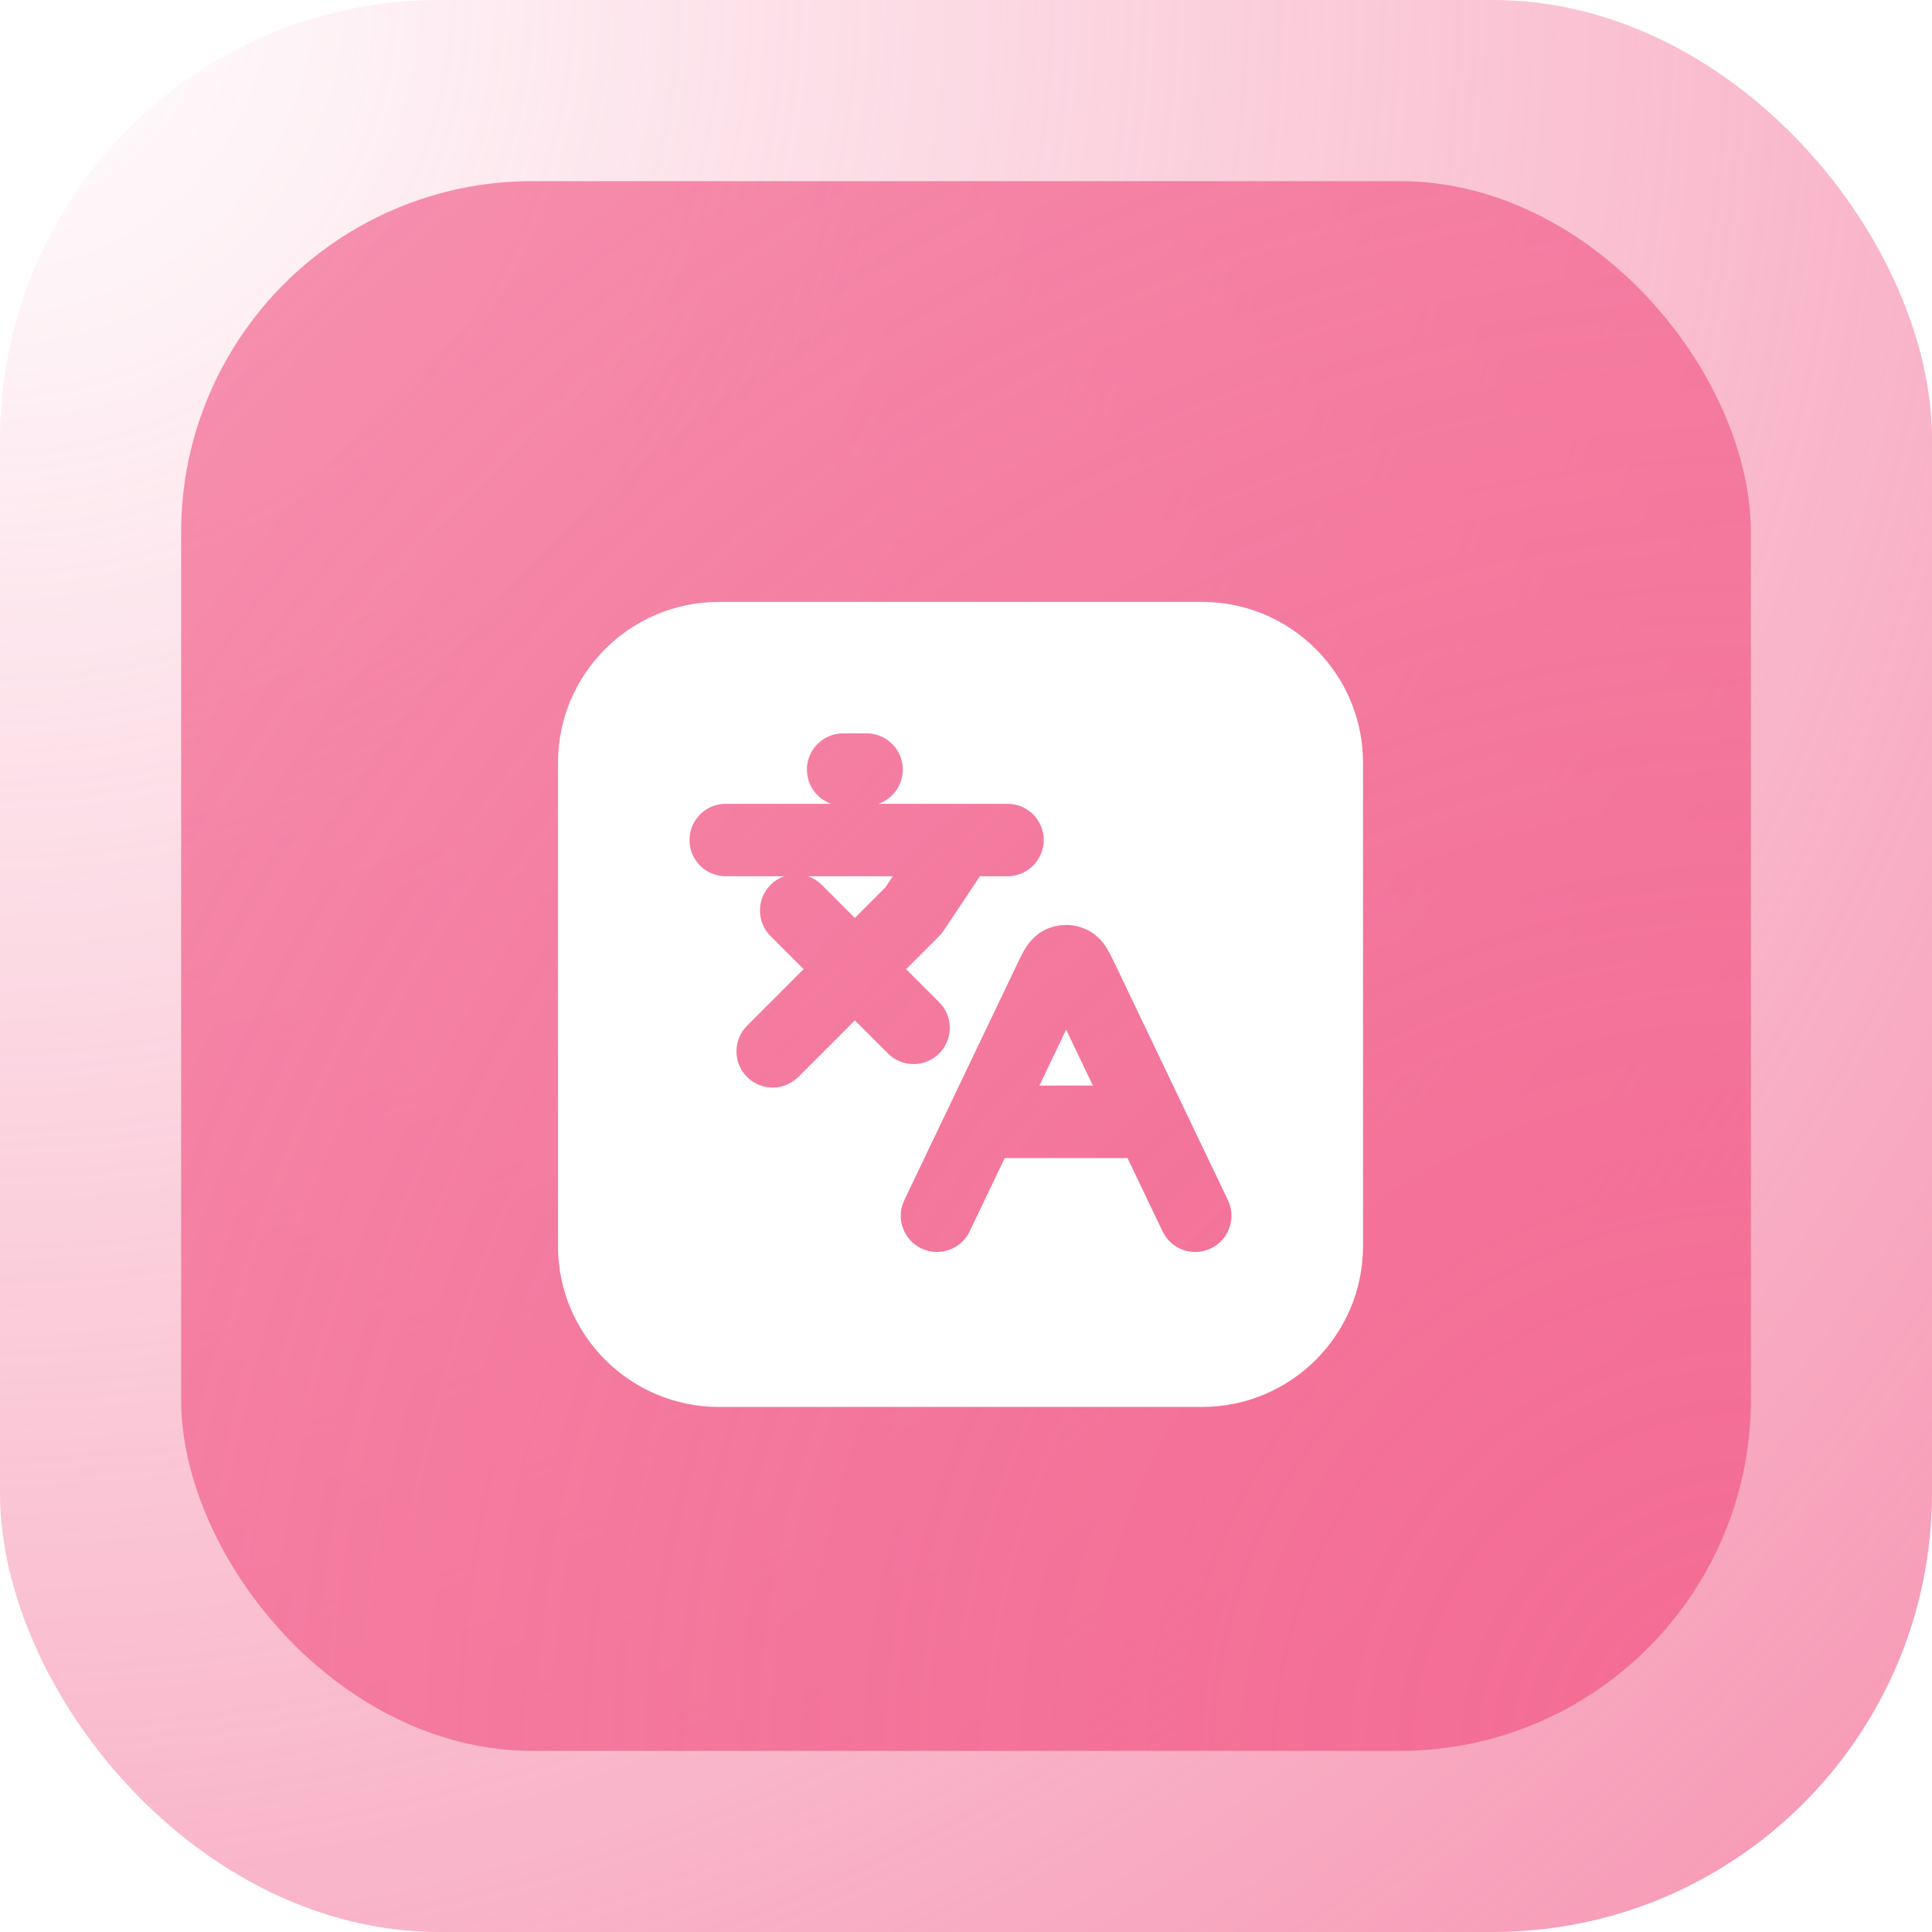
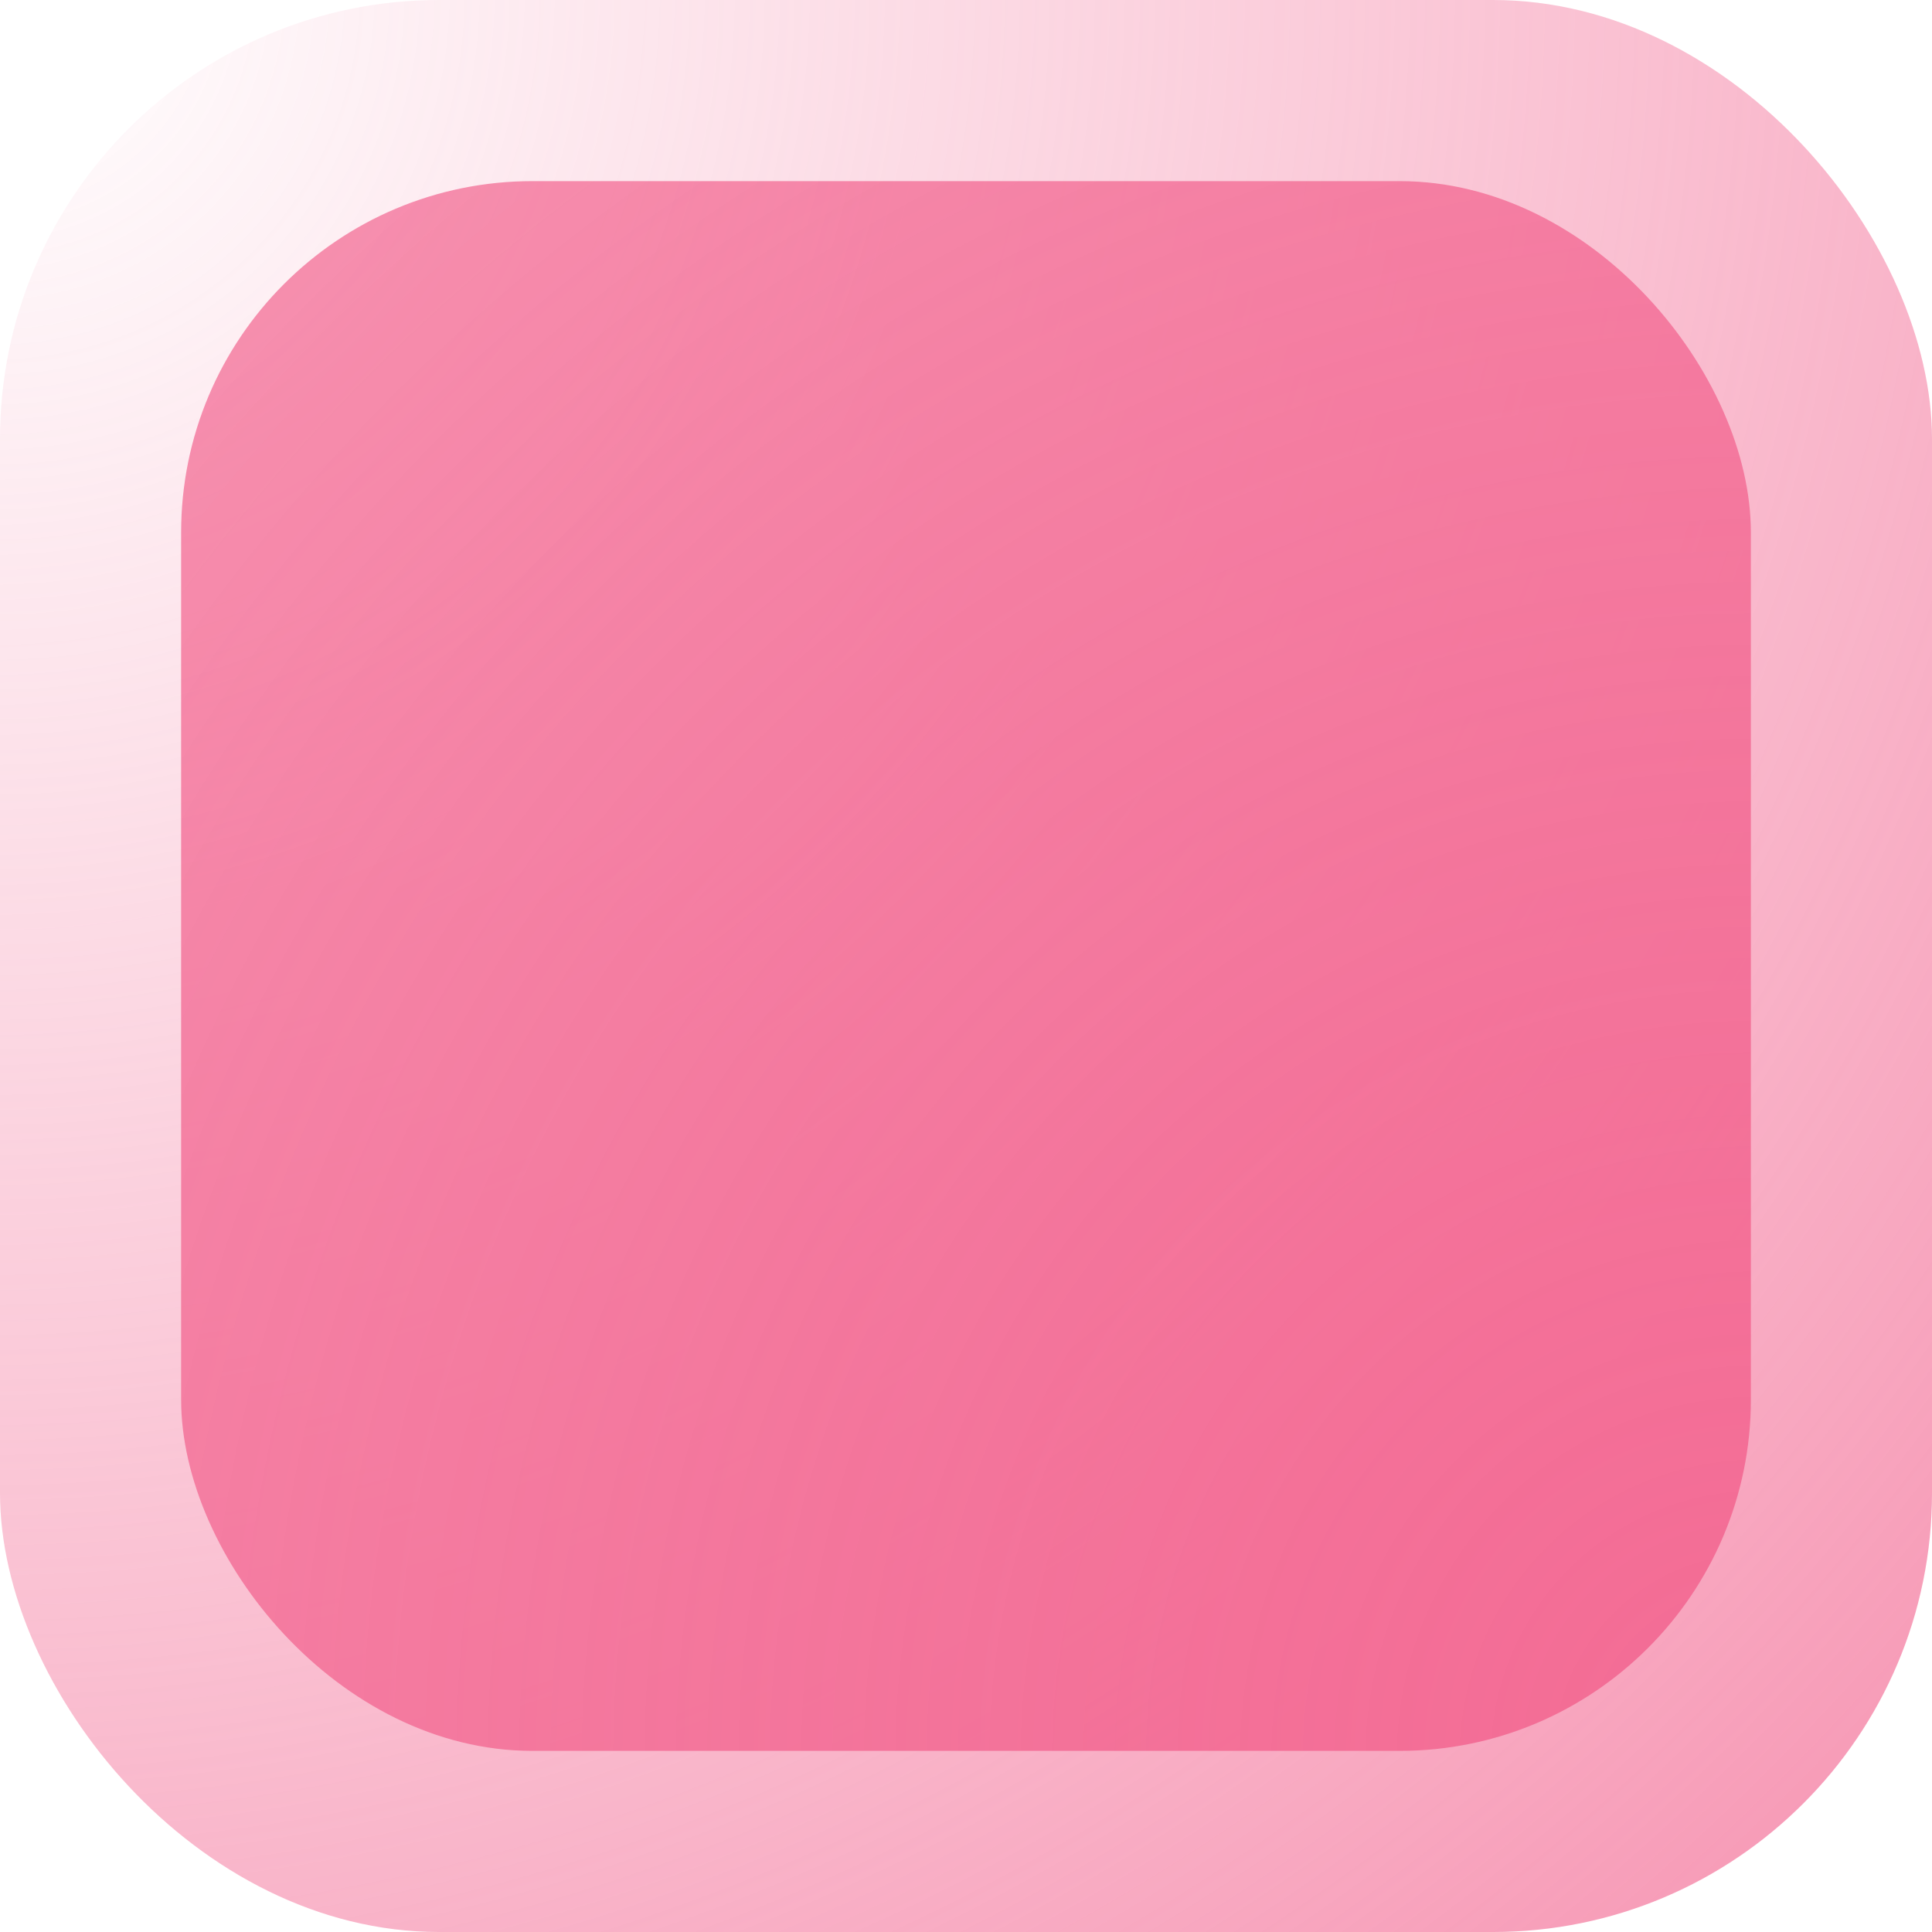
<svg xmlns="http://www.w3.org/2000/svg" fill="none" viewBox="0 0 44 44">
  <filter id="a" color-interpolation-filters="sRGB" filterUnits="userSpaceOnUse" height="24.333" width="24.334" x="9.709" y="10.708">
    <feFlood flood-opacity="0" result="BackgroundImageFix" />
    <feColorMatrix in="SourceAlpha" result="hardAlpha" type="matrix" values="0 0 0 0 0 0 0 0 0 0 0 0 0 0 0 0 0 0 127 0" />
    <feOffset dy="2" />
    <feGaussianBlur stdDeviation="1.5" />
    <feComposite in2="hardAlpha" operator="out" />
    <feColorMatrix type="matrix" values="0 0 0 0 0.075 0 0 0 0 0.075 0 0 0 0 0.075 0 0 0 0.24 0" />
    <feBlend in2="BackgroundImageFix" mode="normal" result="effect1_dropShadow_911_53461" />
    <feBlend in="SourceGraphic" in2="effect1_dropShadow_911_53461" mode="normal" result="shape" />
  </filter>
  <radialGradient id="b" cx="0" cy="0" gradientTransform="matrix(44 44 -44 44 0 0)" gradientUnits="userSpaceOnUse" r="1">
    <stop offset="0" stop-color="#f36c95" stop-opacity="0" />
    <stop offset="1" stop-color="#f36c95" stop-opacity=".72" />
  </radialGradient>
  <radialGradient id="c" cx="0" cy="0" gradientTransform="matrix(-35.75 -35.75 35.75 -35.75 39.875 39.875)" gradientUnits="userSpaceOnUse" r="1">
    <stop offset="0" stop-color="#f36c95" />
    <stop offset="1" stop-color="#f36c95" stop-opacity=".72" />
  </radialGradient>
  <rect fill="#fff" height="44" rx="10" width="44" />
  <rect fill="url(#b)" height="44" rx="10" width="44" />
  <rect fill="url(#c)" height="35.75" rx="8" width="35.75" x="4.125" y="4.125" />
  <g filter="url(#a)">
-     <path clip-rule="evenodd" d="m16.375 11.708c-2.025 0-3.667 1.642-3.667 3.667v11c0 2.025 1.642 3.667 3.667 3.667h11c2.025 0 3.667-1.642 3.667-3.667v-11c0-2.025-1.642-3.667-3.667-3.667zm2.826 2.994h.535c.456 0 .825.369.825.825 0 .36-.231.667-.553.779h1.856c.008-0.0.016-0.0.024 0h1.057c.456 0 .825.369.825.825 0 .456-.369.825-.825.825h-.628l-.825 1.237c-.03.045-.065.087-.103.126l-.753.753.753.753c.322.322.322.845 0 1.167-.322.322-.845.322-1.167 0l-.753-.753-1.288 1.288c-.322.322-.845.322-1.167 0s-.322-.845 0-1.167l1.288-1.288-.753-.753c-.322-.322-.322-.845 0-1.167.091-.091.198-.156.312-.196h-1.333c-.456 0-.825-.369-.825-.825 0-.456.369-.825.825-.825h2.402c-.322-.112-.553-.419-.553-.779 0-.456.369-.825.825-.825zm-.486 3.45c-.091-.091-.198-.156-.312-.196h1.93l-.169.254-.696.696zm6.041 1.022c.273.132.413.357.47.454.061.103.122.23.174.34v0l.01.021 1.532 3.204 1.023 2.139c.197.411.023.904-.388 1.1-.411.197-.904.023-1.1-.388l-.799-1.67h-2.796l-.799 1.67c-.197.411-.689.585-1.1.388-.411-.197-.585-.689-.388-1.1l1.023-2.139 1.532-3.204.01-.021 0-0c.052-.11.113-.237.174-.34.057-.096.198-.322.47-.454.3-.145.65-.145.95 0zm-.475 2.276.609 1.273h-1.218z" fill="#fff" fill-rule="evenodd" />
-   </g>
+     </g>
</svg>